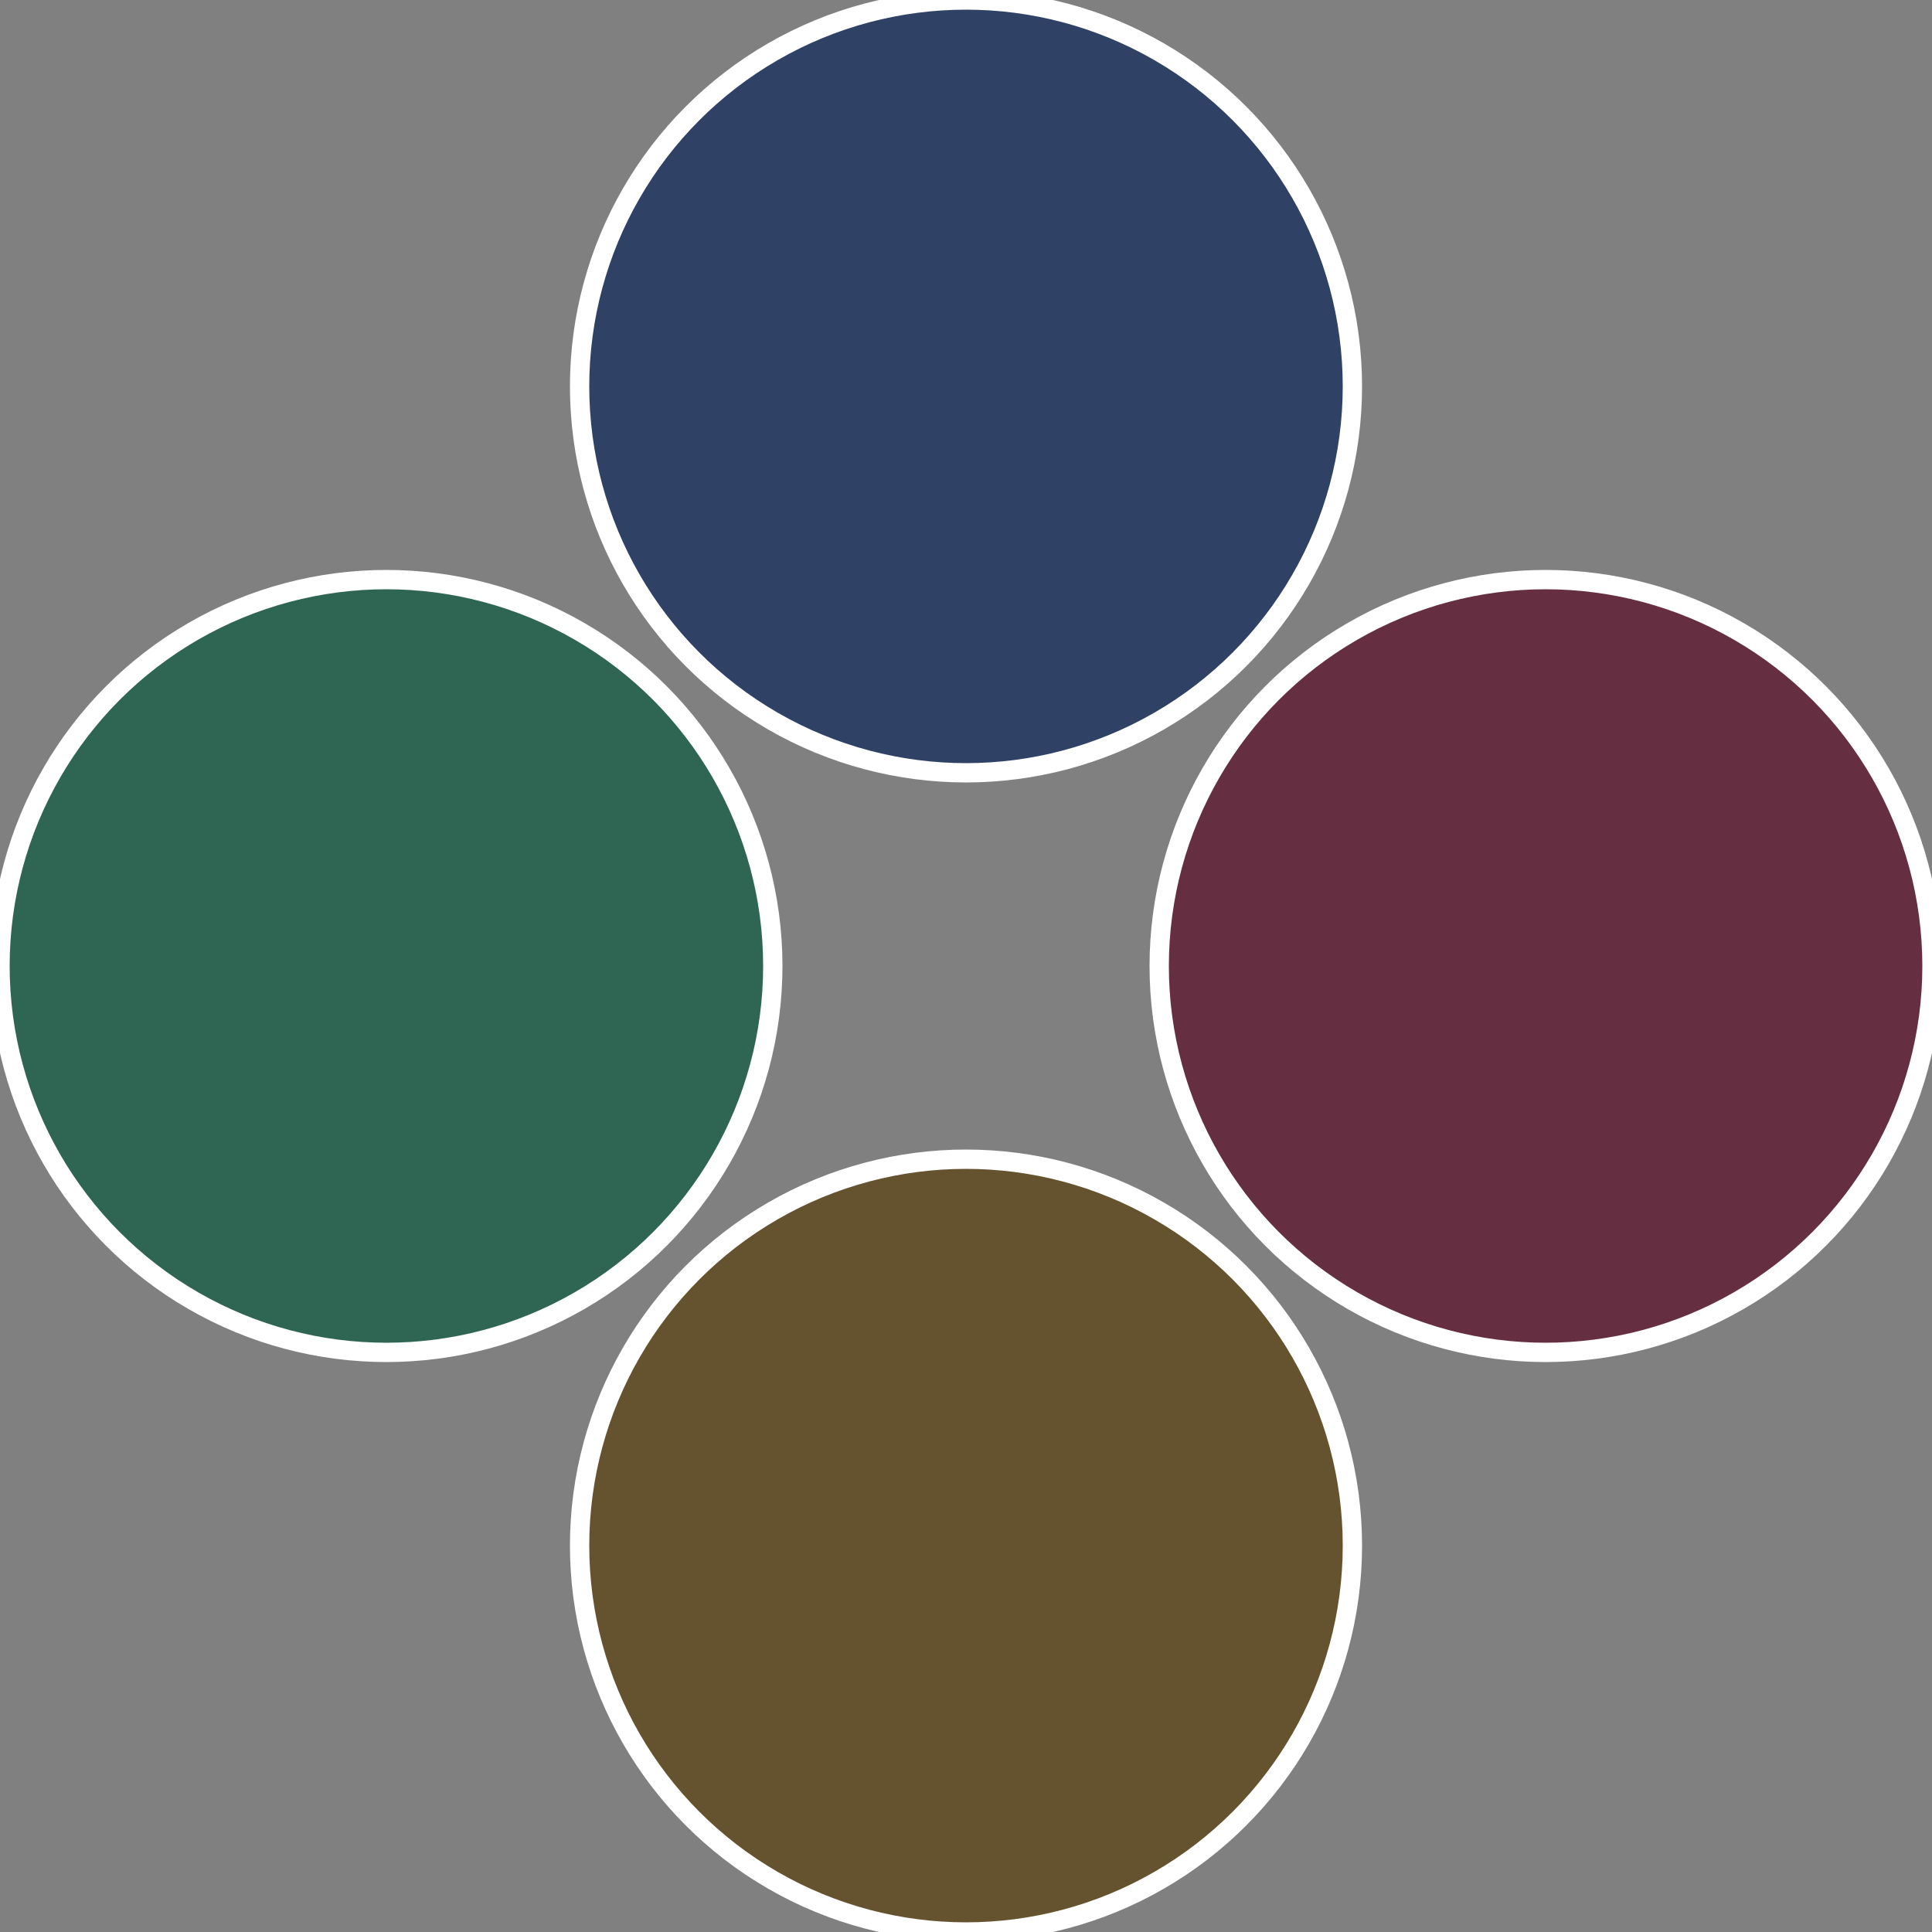
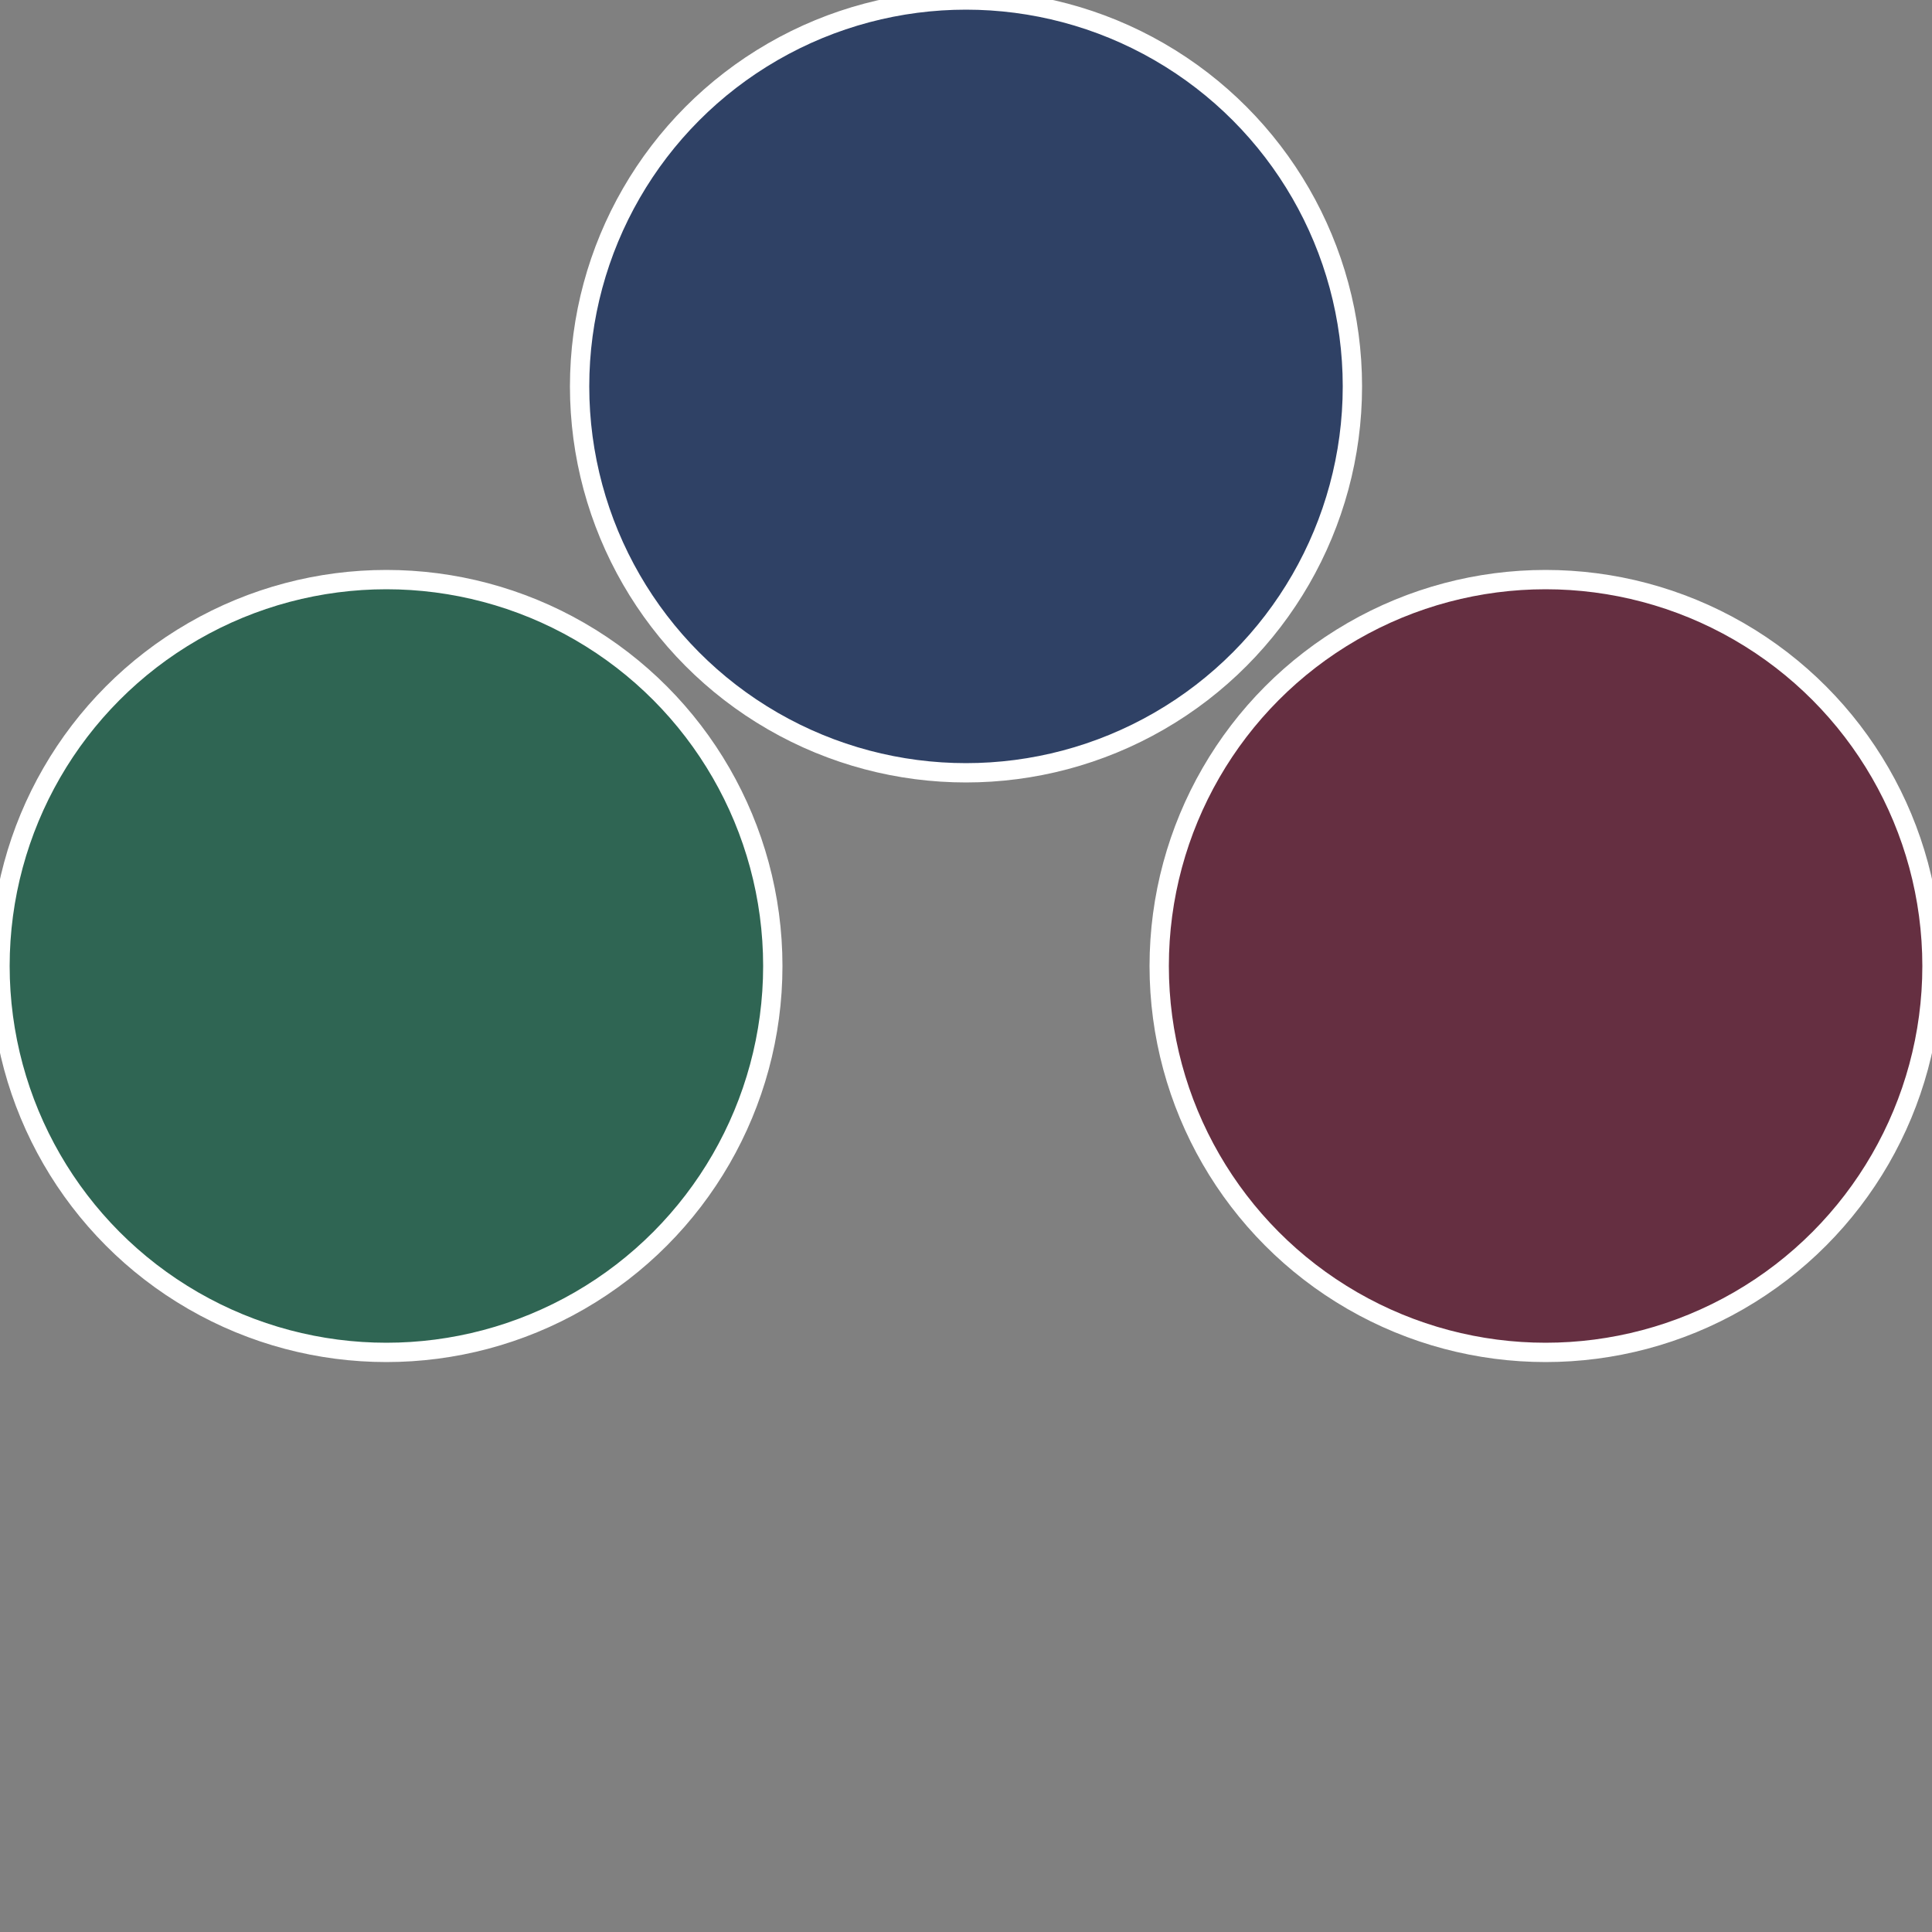
<svg xmlns="http://www.w3.org/2000/svg" width="500" height="500" viewBox="-1 -1 2 2">
  <rect x="-1" y="-1" width="2" height="2" fill="#808080" stroke="none" />
  <circle cx="0.6" cy="0" r="0.4" fill="#652f41" stroke="#fff" stroke-width="1%" />
-   <circle cx="3.6739403974421E-17" cy="0.6" r="0.4" fill="#65532f" stroke="#fff" stroke-width="1%" />
  <circle cx="-0.6" cy="7.3478807948841E-17" r="0.4" fill="#2f6553" stroke="#fff" stroke-width="1%" />
  <circle cx="-1.1021821192326E-16" cy="-0.6" r="0.4" fill="#2f4165" stroke="#fff" stroke-width="1%" />
</svg>